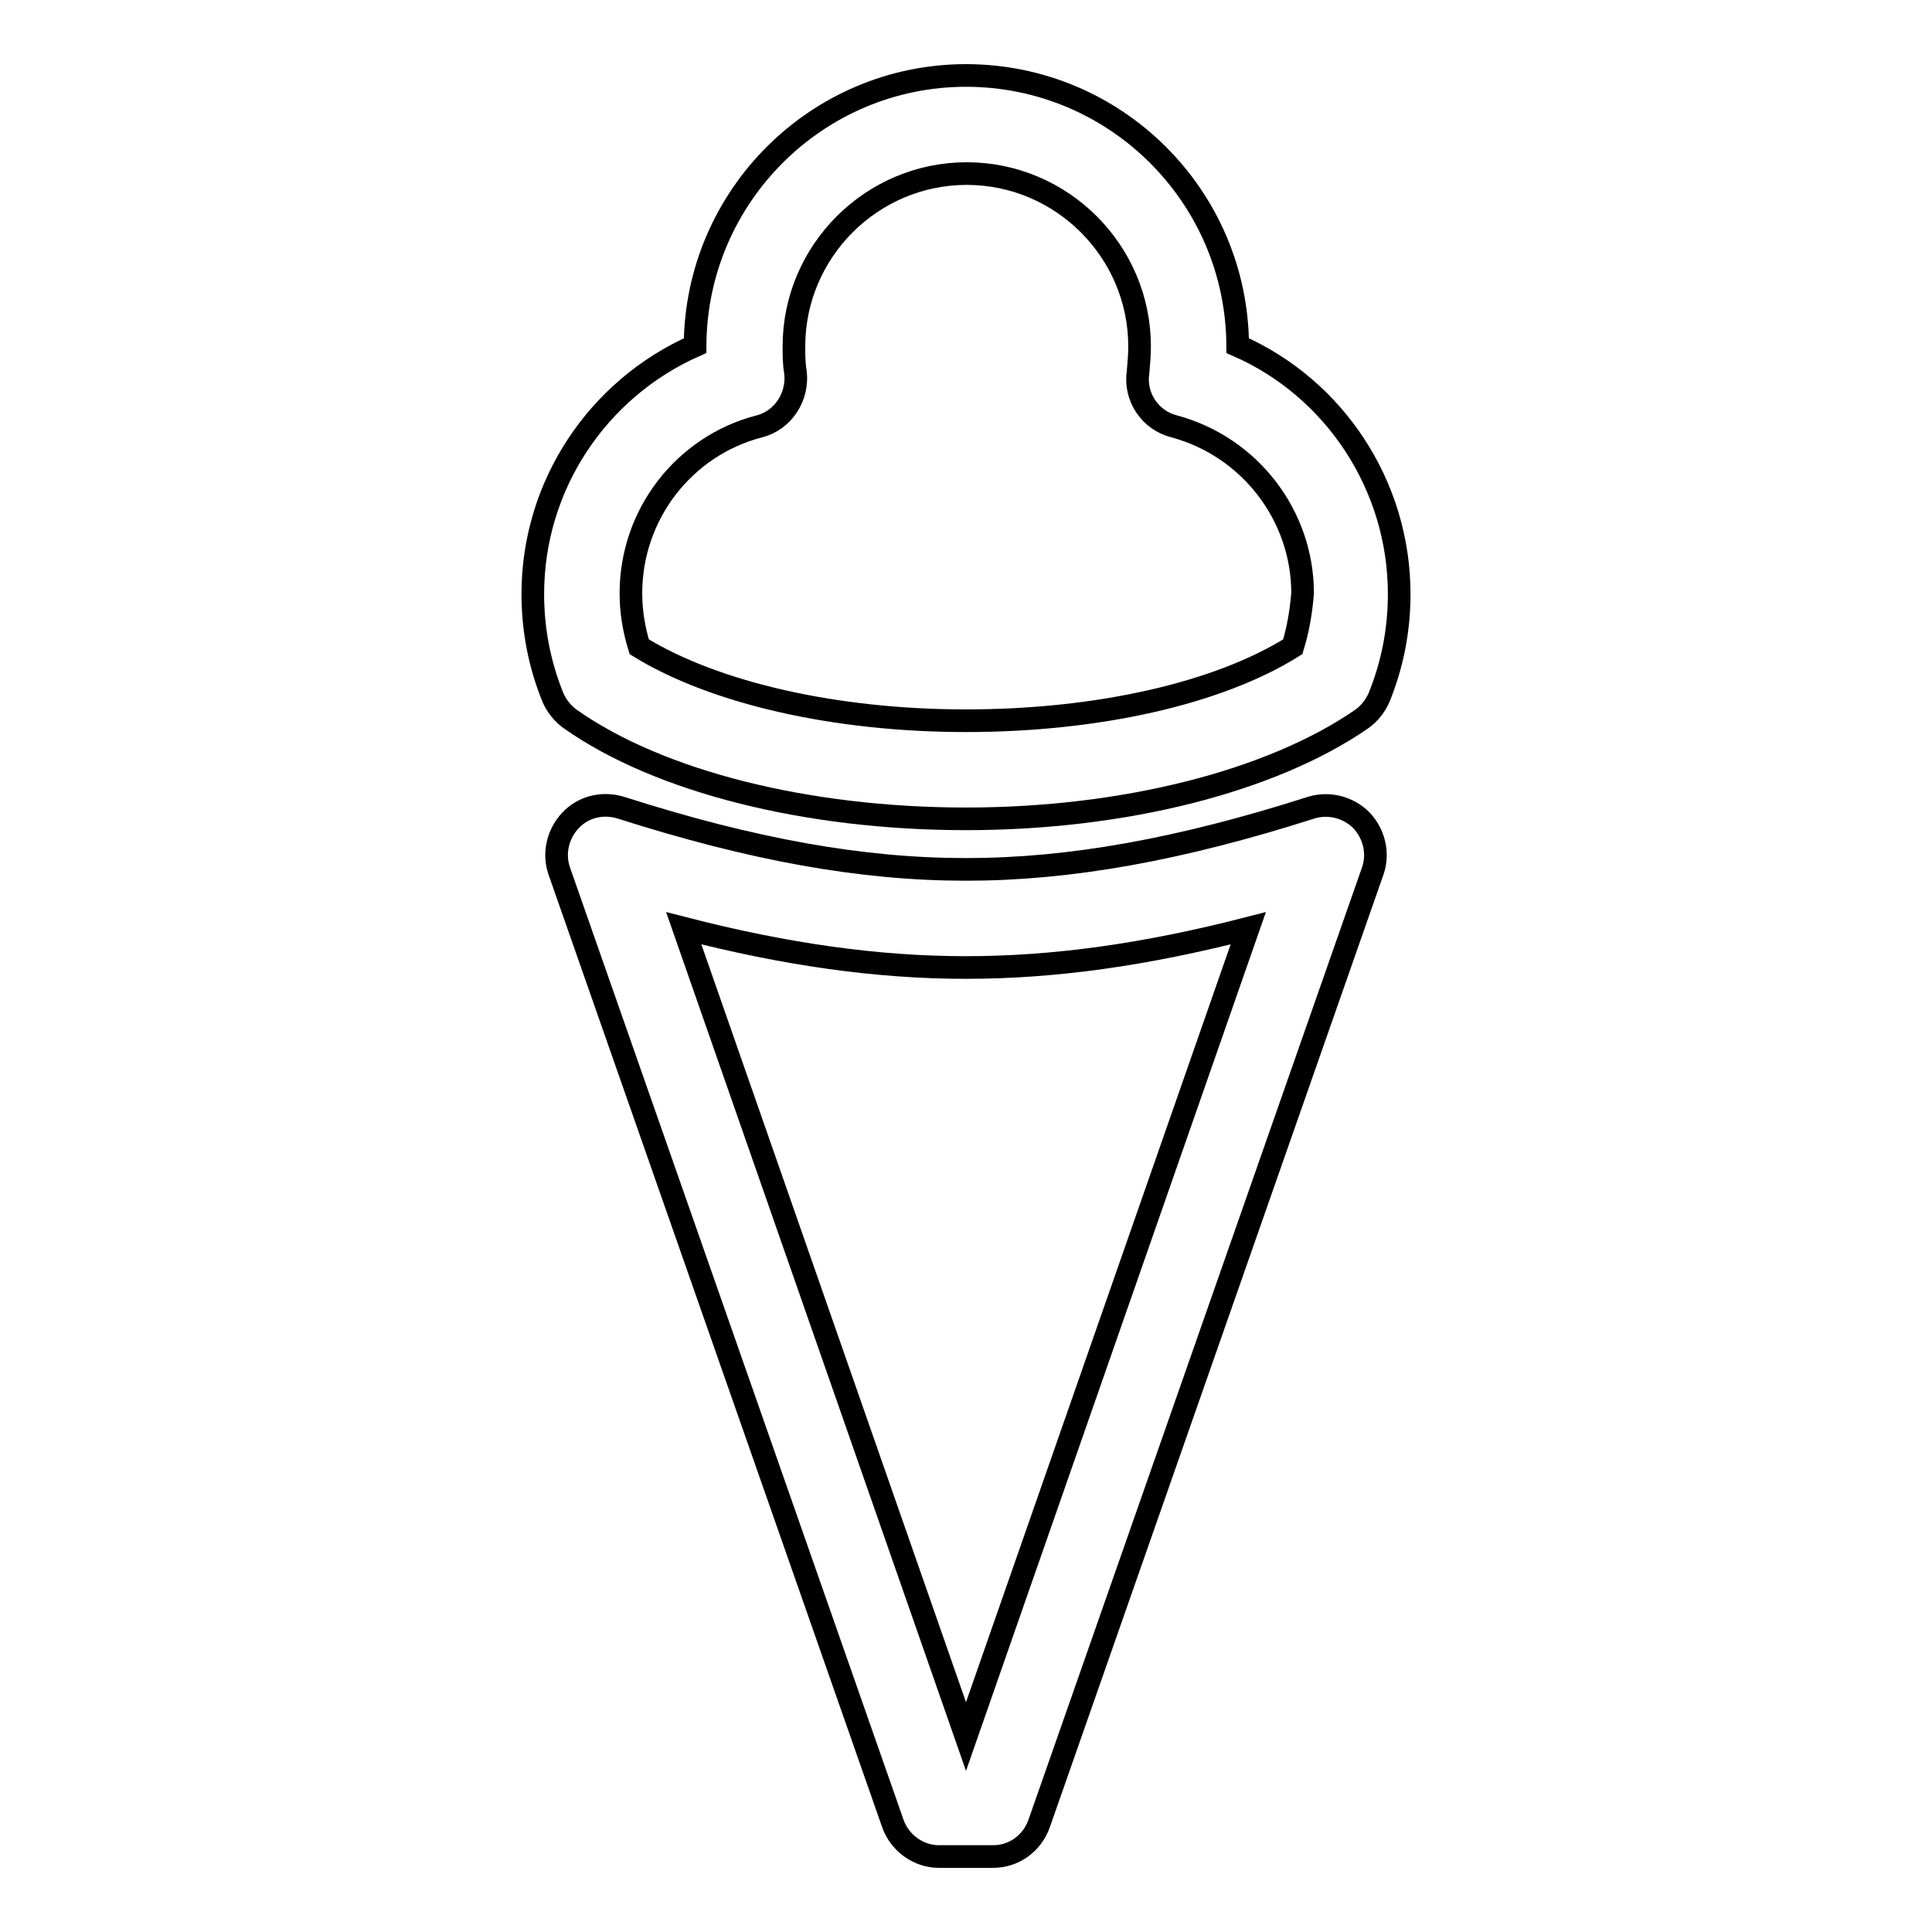
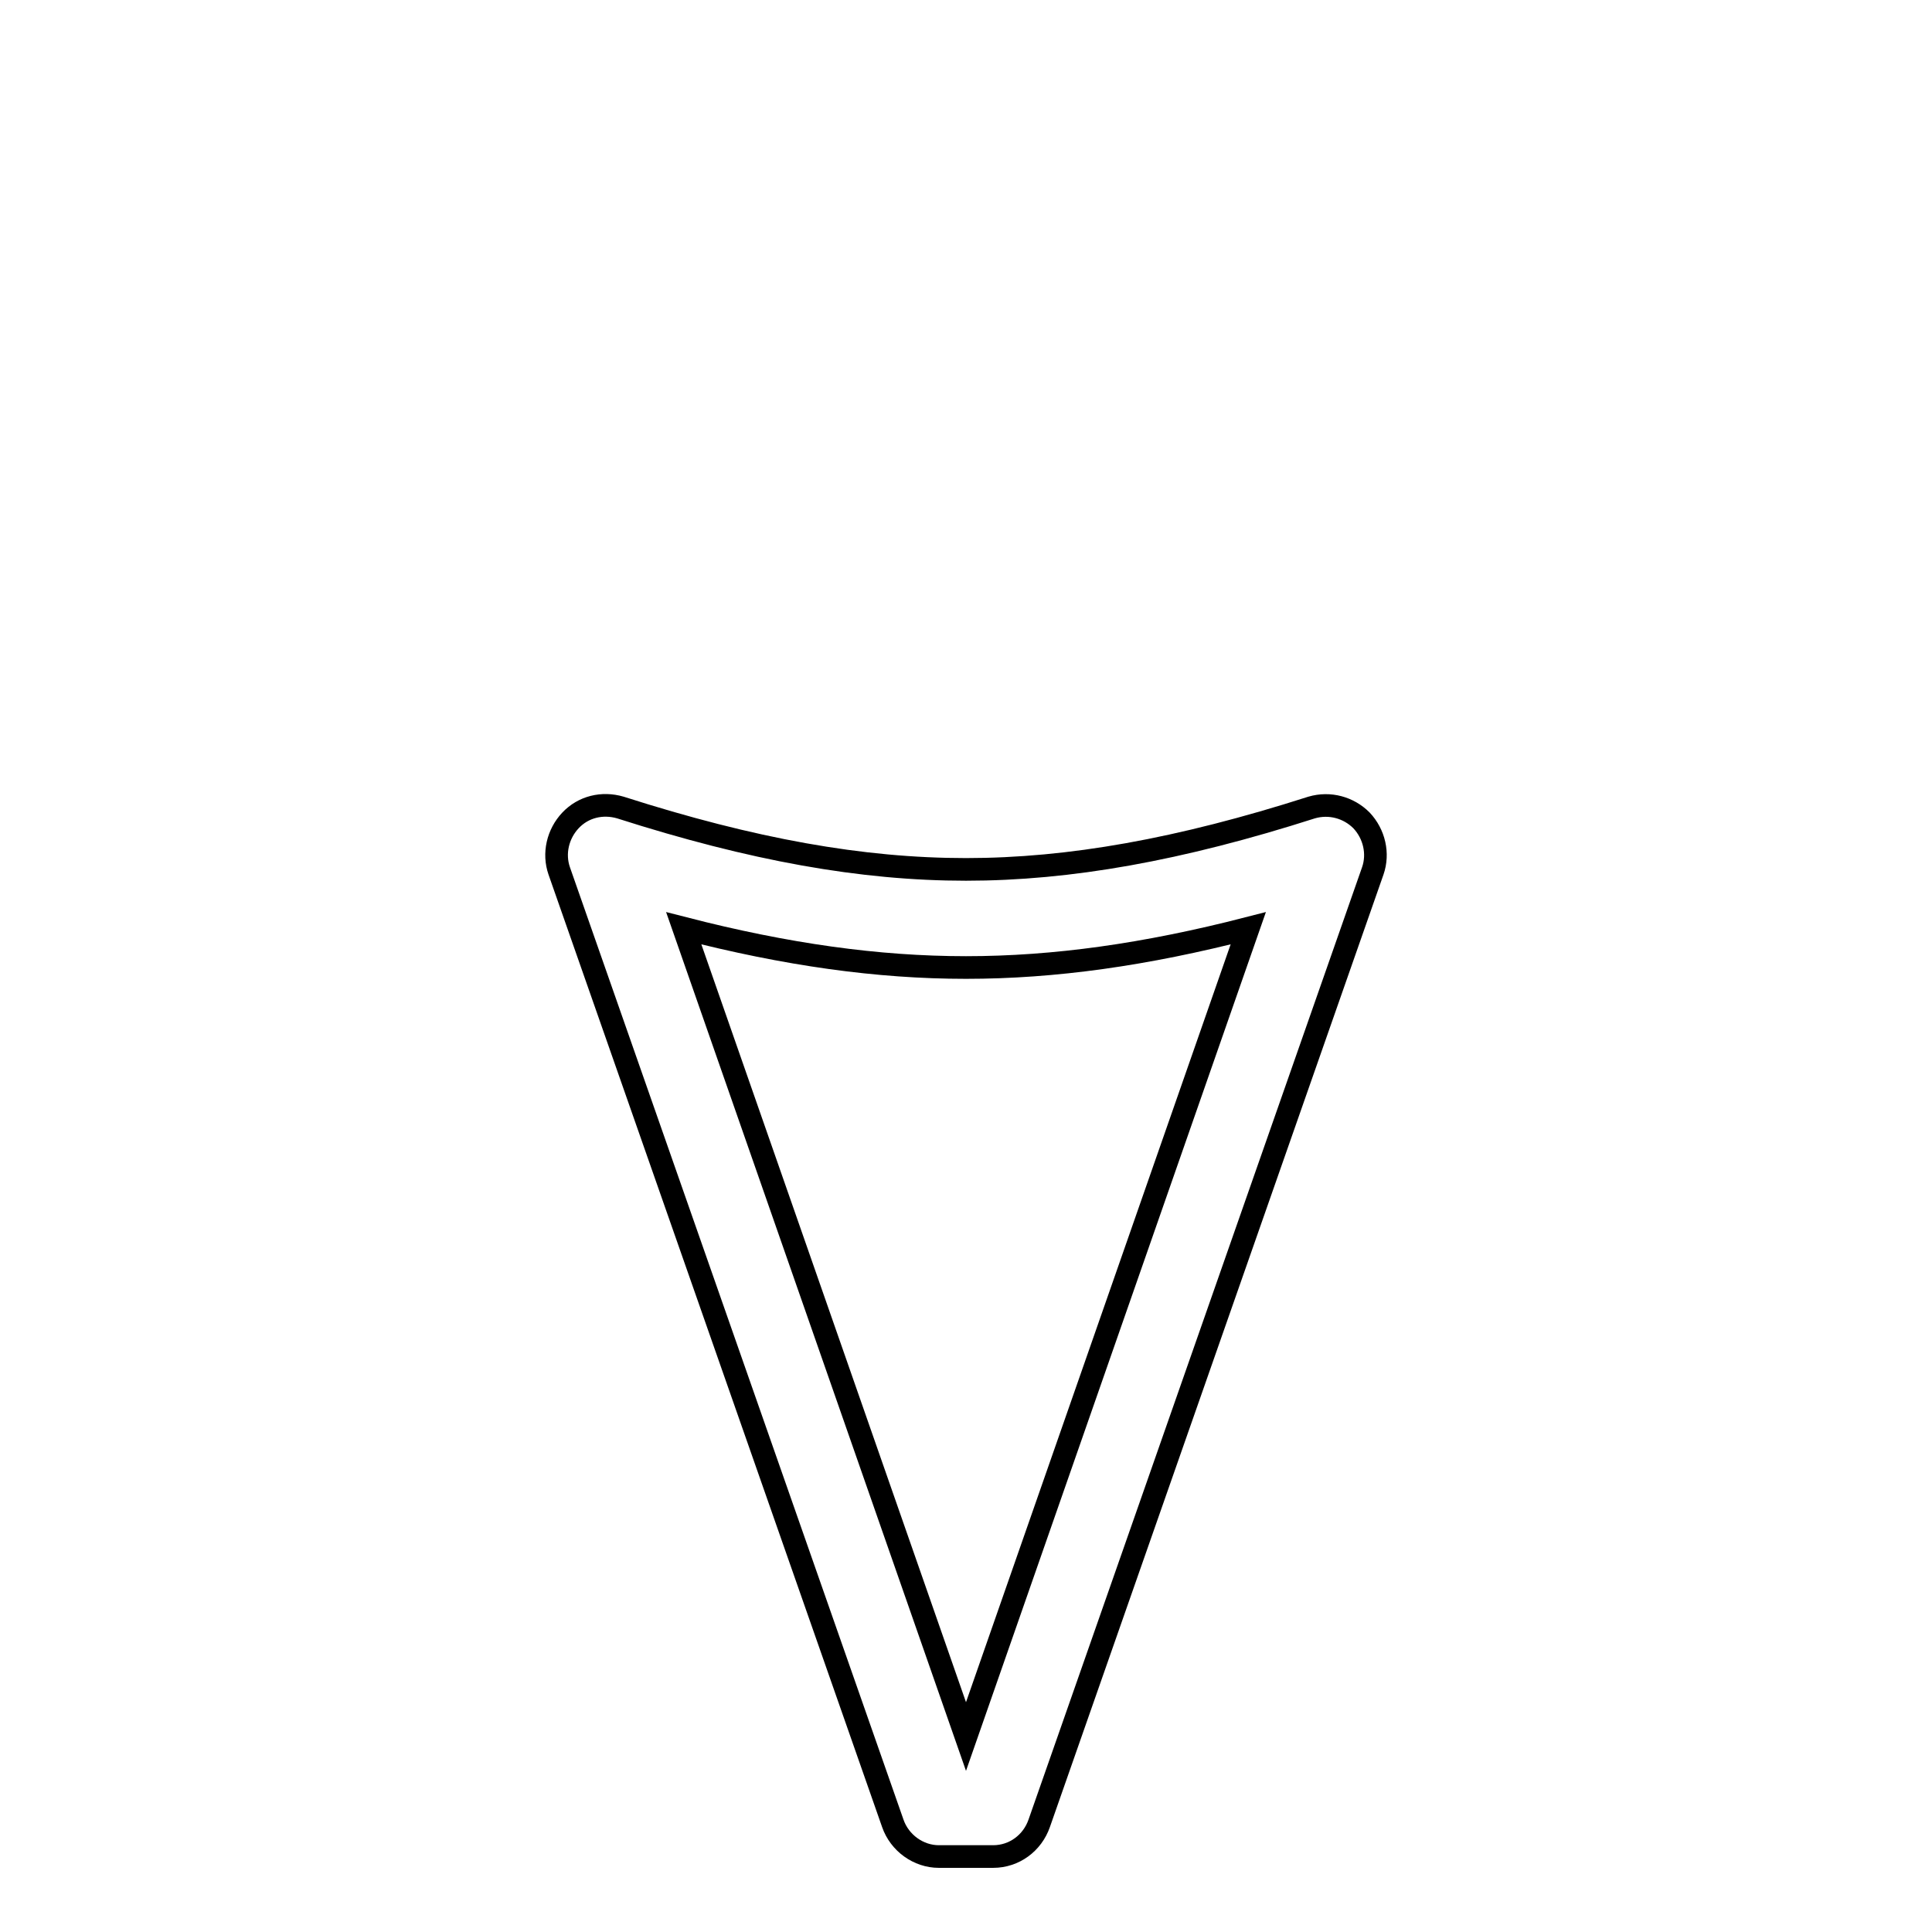
<svg xmlns="http://www.w3.org/2000/svg" version="1.1" x="0px" y="0px" viewBox="0 0 256 256" enable-background="new 0 0 256 256" xml:space="preserve">
  <g>
    <g>
      <g>
        <g>
-           <path stroke-width="3" fill-opacity="0" stroke="#000000" d="M164,45.8C163.9,26,147.8,10,128,10c-19.7,0-35.8,16-35.9,35.8c-12.9,5.7-21.5,18.5-21.5,32.9c0,4.8,0.9,9.4,2.7,13.8c0.5,1.1,1.3,2.1,2.3,2.8c11.8,8.3,31.4,13.2,52.4,13.2c21,0,40.5-5,52.4-13.2c1-0.7,1.8-1.7,2.3-2.8c1.8-4.4,2.7-9,2.7-13.8C185.4,64.3,176.8,51.4,164,45.8z M171.3,85.7c-9.9,6.2-25.9,9.8-43.3,9.8c-17.4,0-33.4-3.7-43.3-9.8c-0.7-2.3-1.1-4.6-1.1-7.1c0-10.4,7-19.5,17-22.1c3.2-0.8,5.2-4,4.8-7.2c-0.2-1.1-0.2-2.3-0.2-3.4c0-12.6,10.3-22.9,22.9-22.9c12.6,0,22.9,10.3,22.9,22.9c0,1.1-0.1,2.2-0.2,3.4c-0.5,3.3,1.6,6.4,4.8,7.2c10,2.7,17,11.8,17,22.1C172.4,81.1,172,83.4,171.3,85.7z" />
          <path stroke-width="3" fill-opacity="0" stroke="#000000" d="M173.8,107c-17.5,5.6-32.1,8.2-45.8,8.2c-13.8,0-28.3-2.6-45.8-8.2c-2.4-0.7-4.9-0.1-6.6,1.7c-1.7,1.8-2.3,4.4-1.5,6.7l44.2,126.2c0.9,2.6,3.4,4.4,6.1,4.4h7.2c2.8,0,5.2-1.8,6.1-4.4l44.2-126.2c0.8-2.3,0.2-4.9-1.5-6.7C178.7,107,176.2,106.3,173.8,107z M128,230.1L90.6,123c13.6,3.5,25.7,5.2,37.4,5.2s23.8-1.7,37.4-5.2L128,230.1z" />
        </g>
      </g>
      <g />
      <g />
      <g />
      <g />
      <g />
      <g />
      <g />
      <g />
      <g />
      <g />
      <g />
      <g />
      <g />
      <g />
      <g />
    </g>
  </g>
</svg>